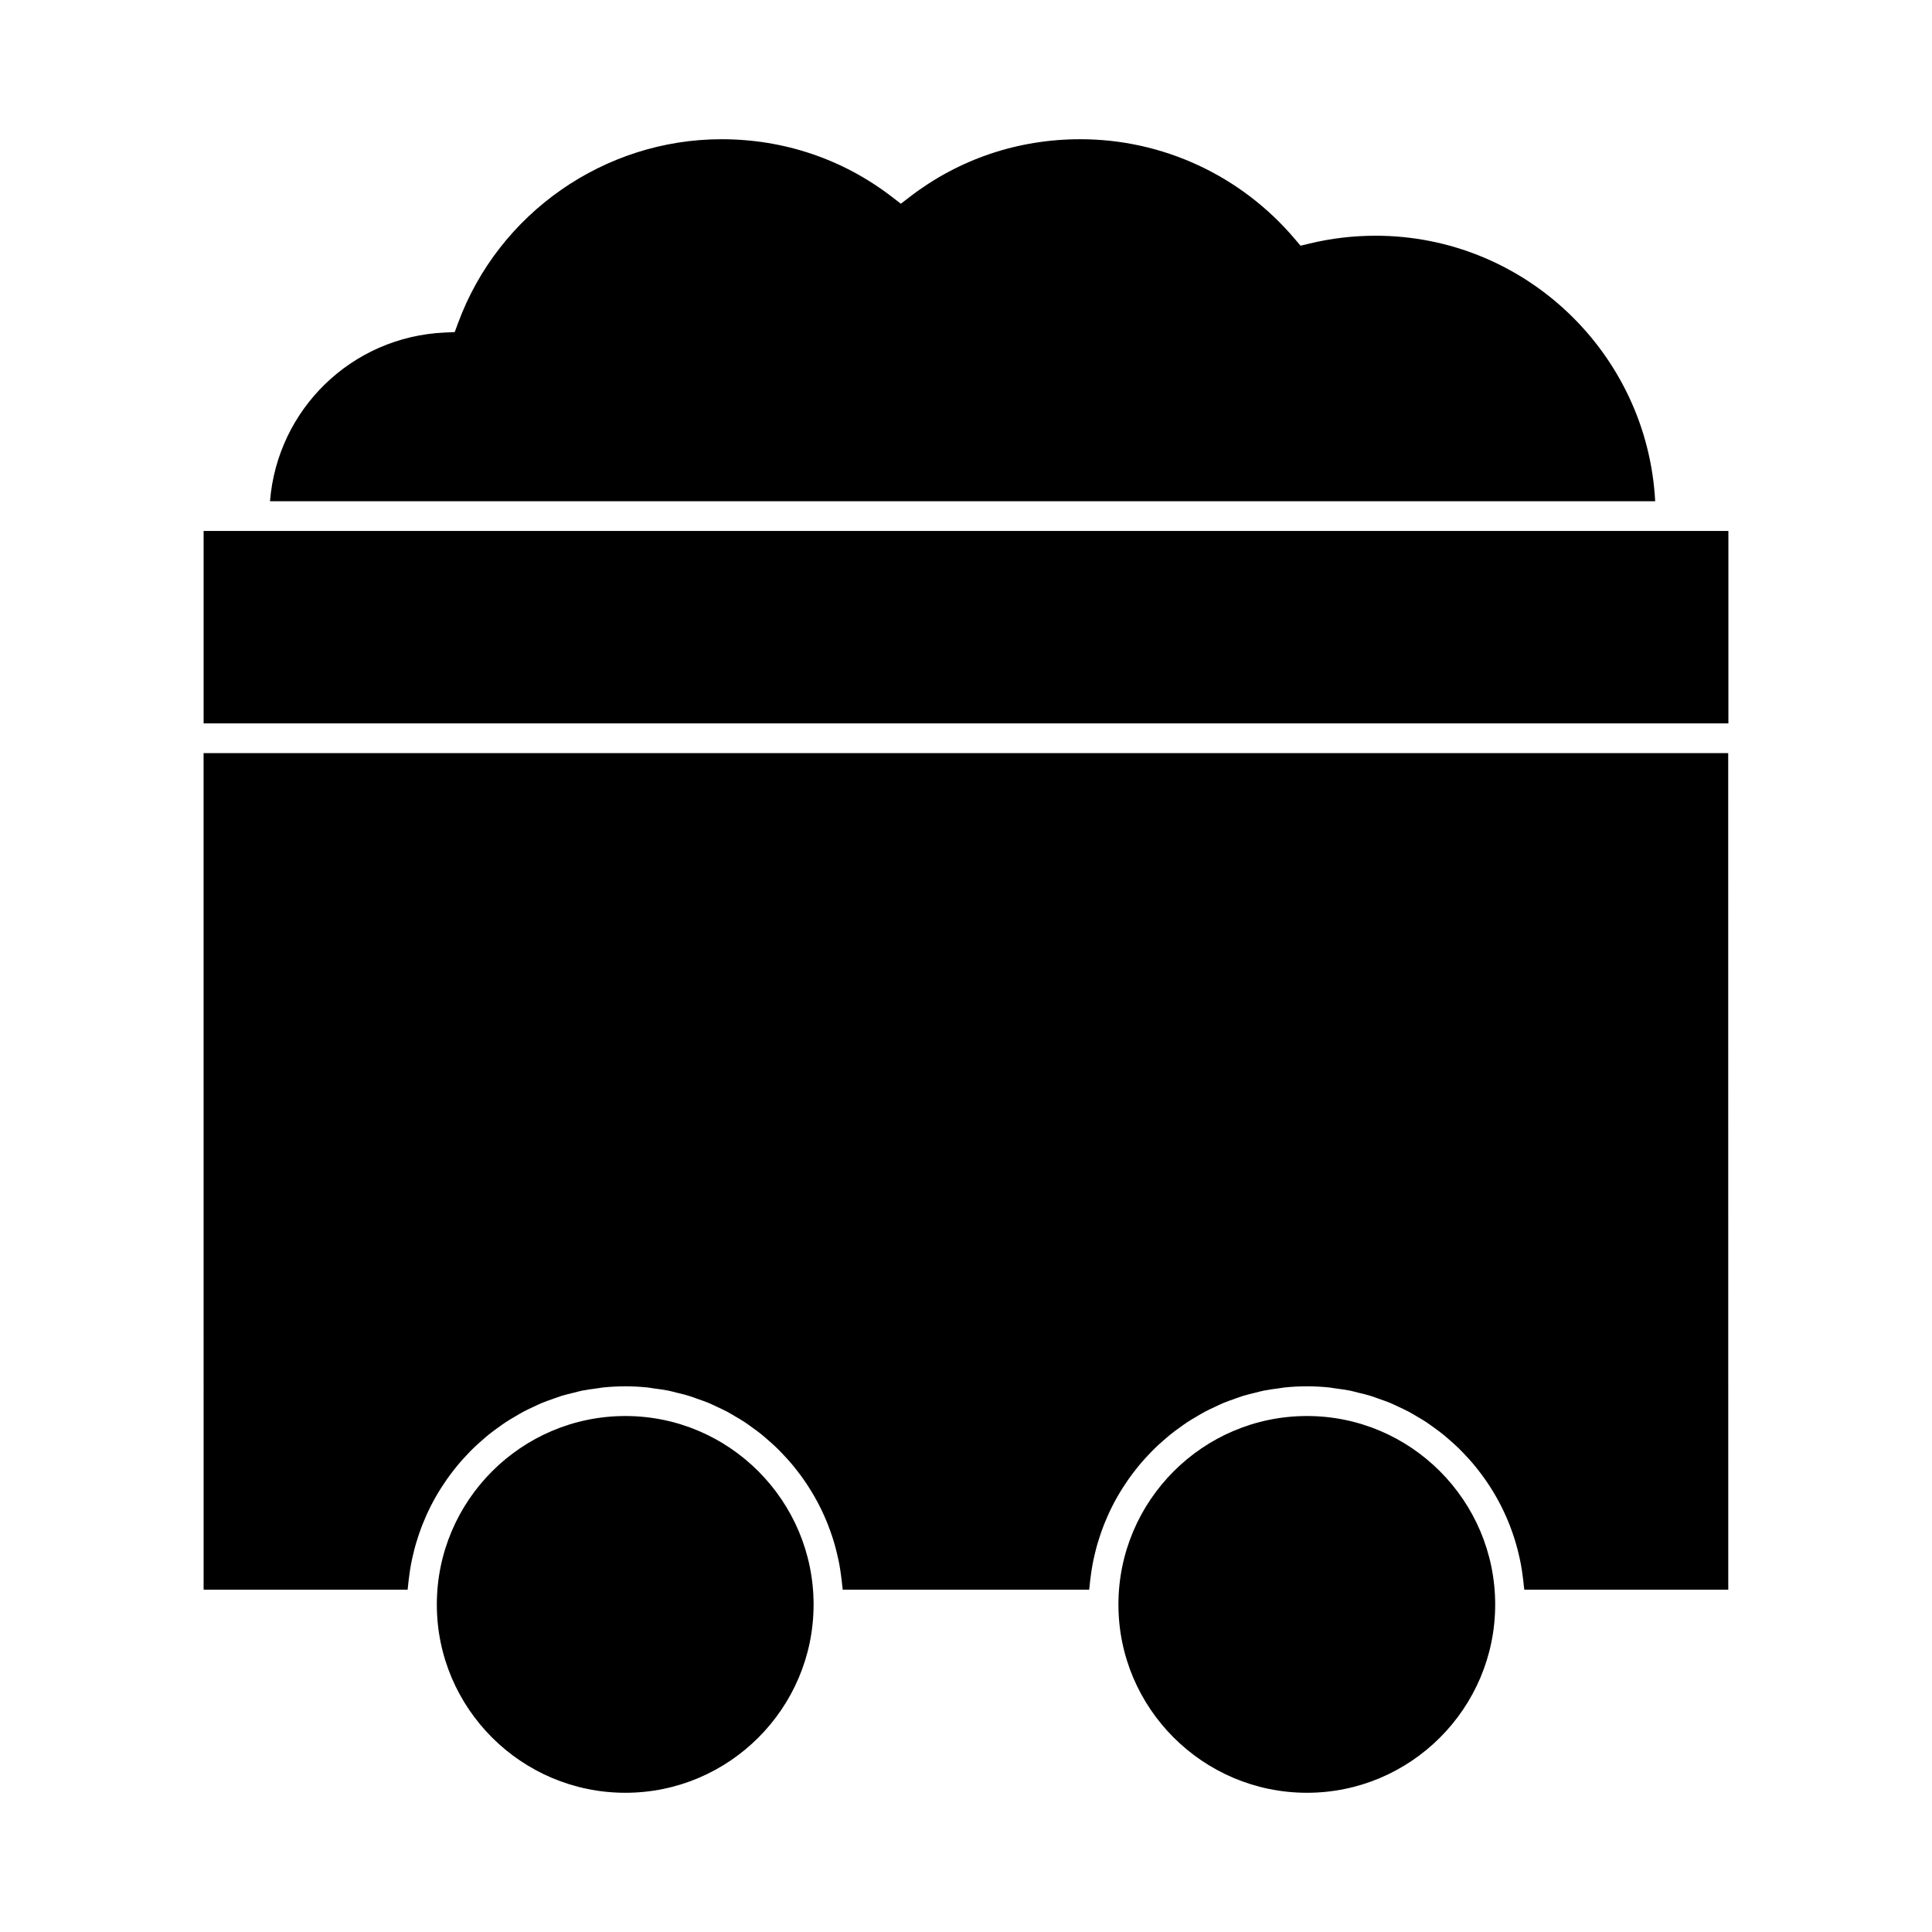
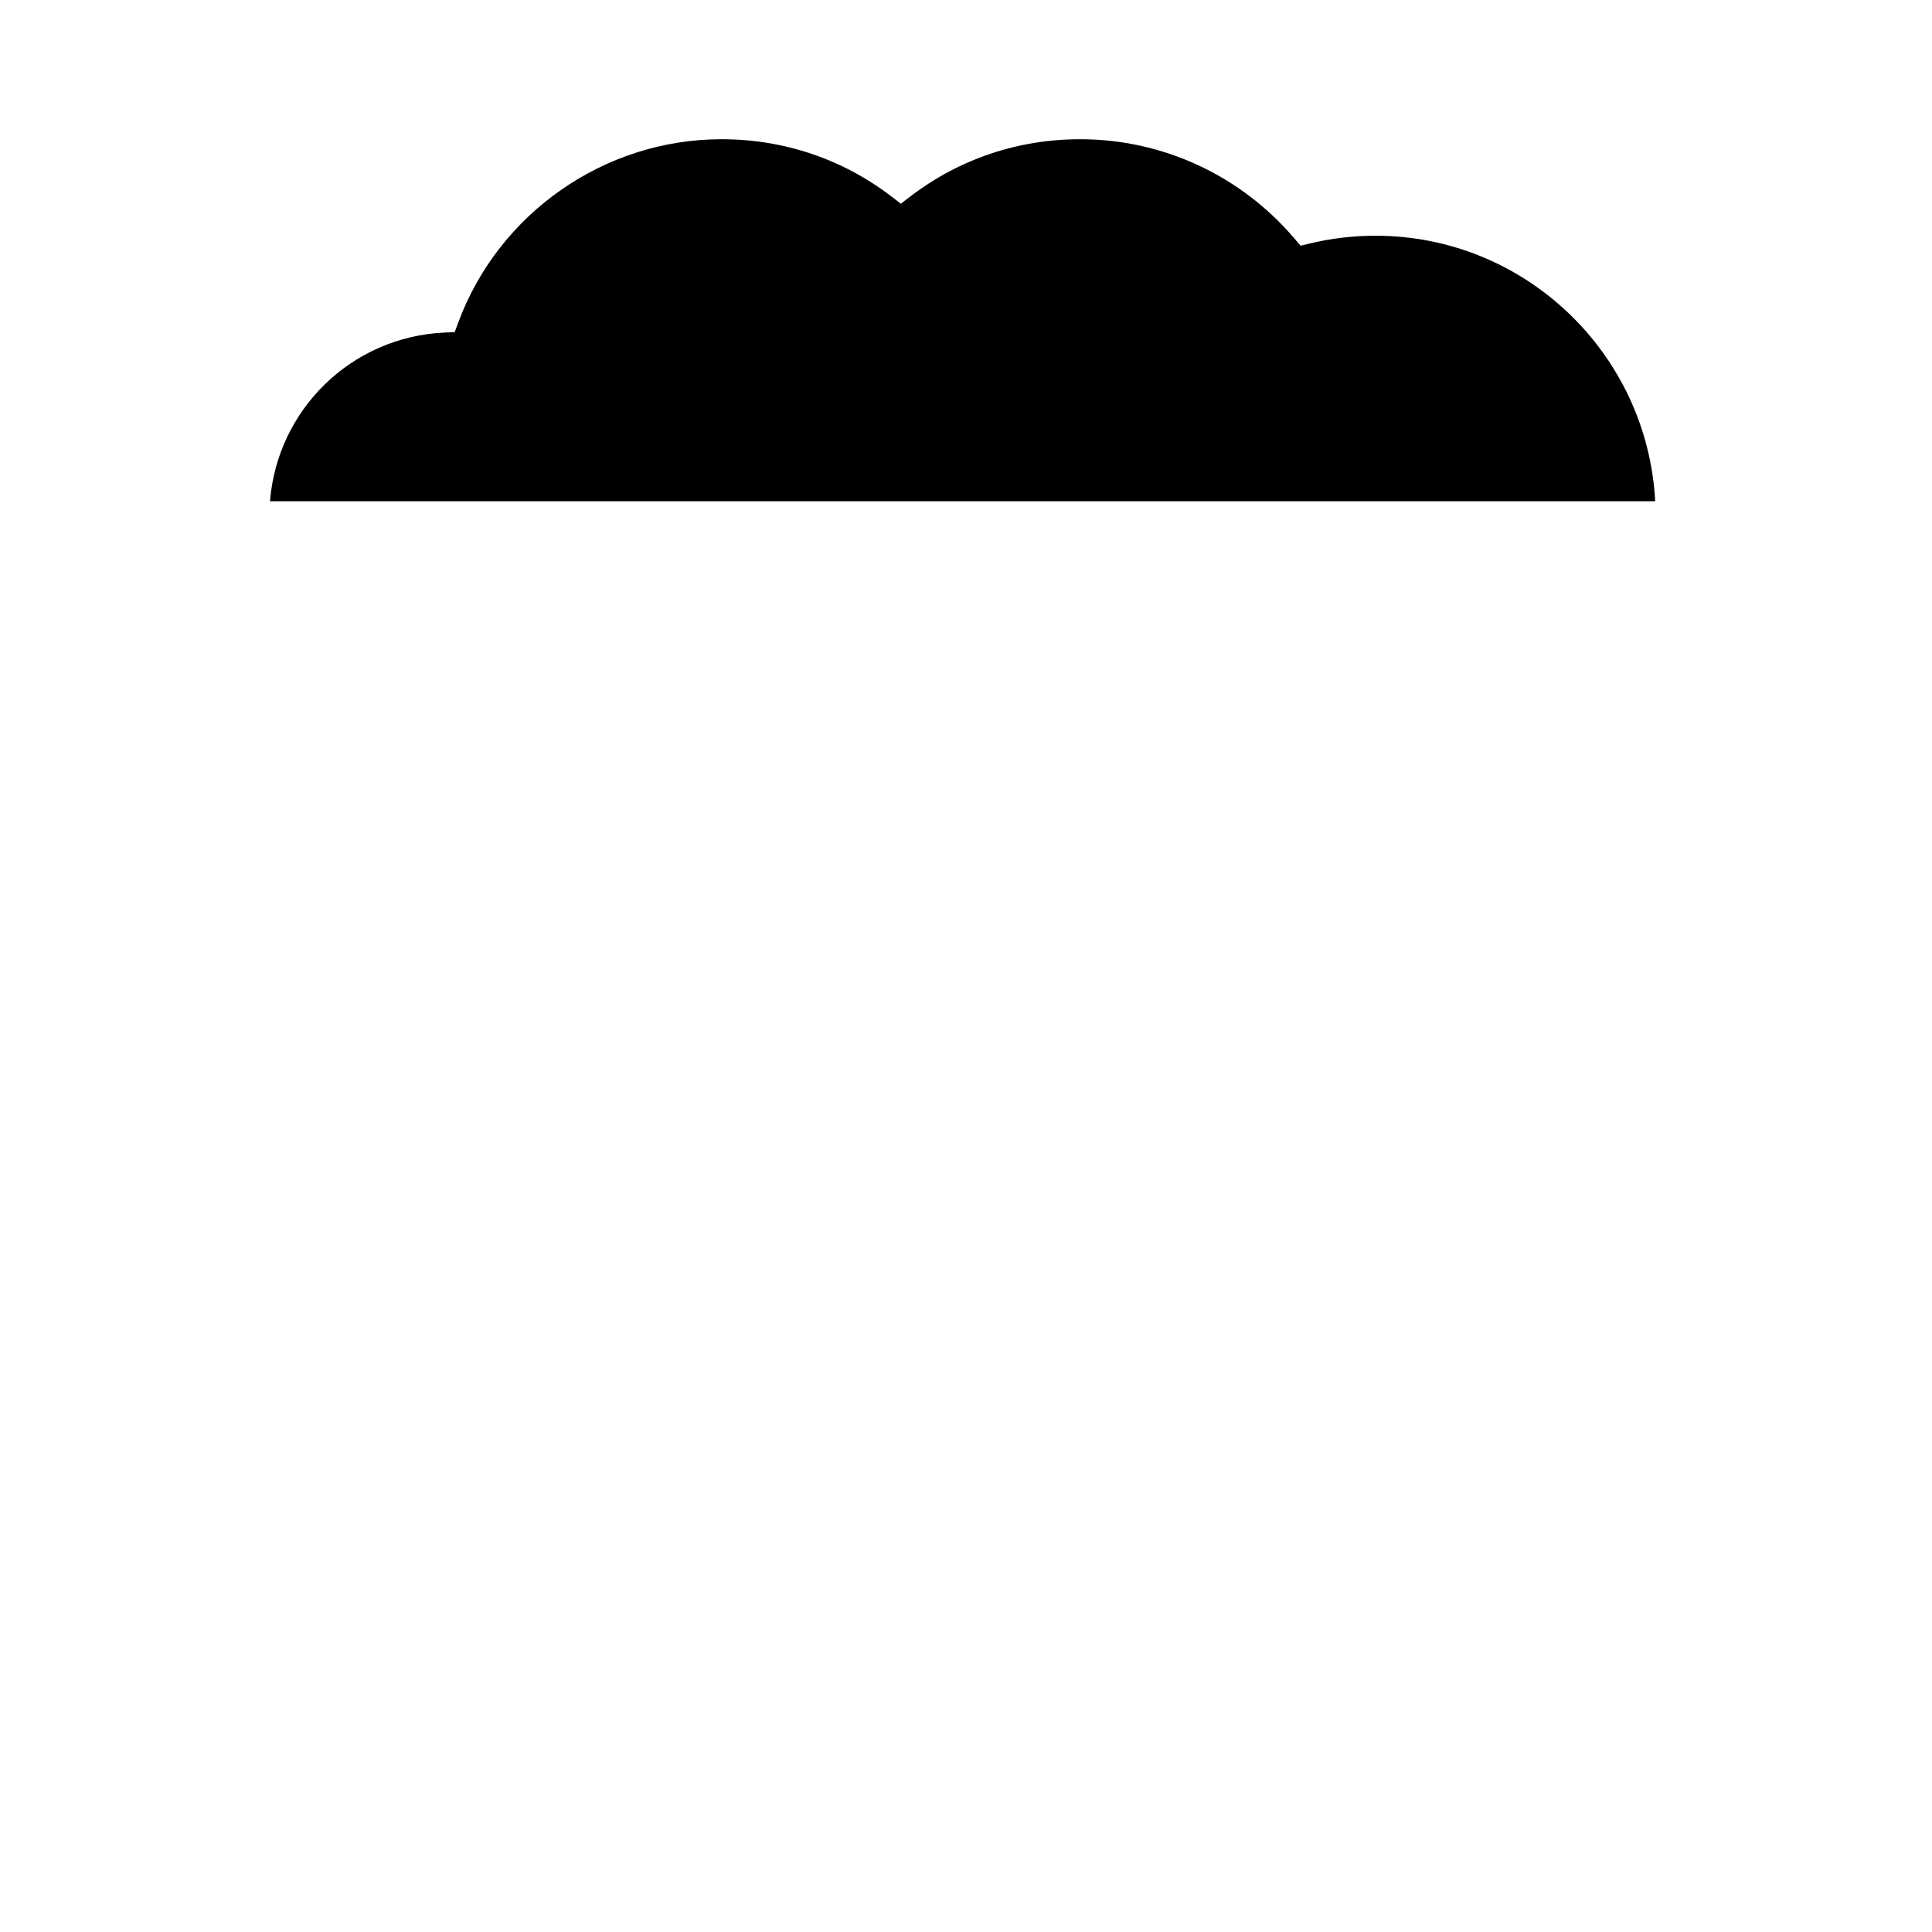
<svg xmlns="http://www.w3.org/2000/svg" fill="#000000" width="800px" height="800px" version="1.1" viewBox="144 144 512 512">
  <g>
    <path d="m508.53 206.47c-5.934 0-11.828 0.699-17.512 2.078l-2.356 0.57-1.574-1.852c-14.223-16.758-34.934-26.371-56.805-26.371-16.531 0-32.145 5.273-45.145 15.25l-2.398 1.844-2.398-1.844c-12.977-9.977-28.586-15.25-45.137-15.25-31 0-59.051 19.559-69.797 48.664l-0.902 2.449-2.613 0.117c-24.766 1.098-44.402 20.414-46.34 44.715h367.09c-2.07-39.137-34.469-70.371-74.113-70.371z" />
-     <path d="m309.73 519.26c-27.551 0-49.965 22.414-49.965 49.965 0 27.5 22.414 49.879 49.965 49.879 27.5 0 49.879-22.379 49.879-49.879 0-27.547-22.379-49.965-49.879-49.965z" />
-     <path d="m197.96 284.71h404.08v50.996h-404.08z" />
-     <path d="m197.96 565.29h54.059c0.02-0.34 0.09-0.668 0.117-1.008 0.078-0.902 0.195-1.789 0.316-2.684 0.133-0.996 0.273-1.988 0.453-2.969 0.164-0.875 0.355-1.742 0.562-2.602 0.227-0.965 0.461-1.922 0.738-2.867 0.246-0.844 0.516-1.676 0.793-2.5 0.32-0.934 0.652-1.852 1.012-2.762 0.32-0.805 0.66-1.602 1.012-2.387 0.398-0.887 0.824-1.762 1.266-2.629 0.395-0.766 0.797-1.523 1.223-2.262 0.484-0.844 0.988-1.668 1.512-2.488 0.461-0.719 0.93-1.426 1.418-2.121 0.562-0.797 1.148-1.57 1.746-2.336 0.523-0.66 1.039-1.324 1.594-1.969 0.629-0.746 1.297-1.453 1.969-2.168 0.57-0.609 1.148-1.219 1.754-1.801 0.703-0.684 1.434-1.332 2.18-1.977 0.625-0.547 1.242-1.102 1.891-1.621 0.77-0.625 1.578-1.203 2.383-1.785 0.672-0.484 1.332-0.977 2.027-1.434 0.836-0.551 1.707-1.055 2.57-1.562 0.707-0.414 1.406-0.844 2.125-1.227 0.906-0.484 1.844-0.906 2.769-1.34 0.734-0.34 1.453-0.703 2.203-1.012 0.977-0.402 1.984-0.746 2.984-1.098 0.746-0.262 1.477-0.551 2.231-0.781 1.07-0.324 2.168-0.57 3.258-0.84 0.73-0.172 1.438-0.387 2.18-0.535 1.223-0.246 2.481-0.402 3.738-0.57 0.637-0.082 1.25-0.215 1.891-0.277 1.898-0.188 3.832-0.293 5.789-0.293 1.945 0 3.871 0.105 5.777 0.293 0.637 0.062 1.25 0.195 1.879 0.277 1.254 0.168 2.516 0.324 3.742 0.57 0.73 0.148 1.426 0.355 2.144 0.531 1.102 0.27 2.211 0.52 3.281 0.852 0.75 0.227 1.465 0.516 2.199 0.766 1.012 0.355 2.031 0.699 3.019 1.105 0.734 0.305 1.438 0.66 2.156 0.992 0.945 0.441 1.895 0.871 2.809 1.359 0.715 0.379 1.391 0.797 2.078 1.203 0.883 0.52 1.77 1.027 2.617 1.594 0.676 0.445 1.316 0.93 1.973 1.402 0.82 0.594 1.645 1.18 2.426 1.816 0.637 0.516 1.238 1.055 1.852 1.59 0.754 0.66 1.5 1.324 2.219 2.019 0.586 0.57 1.148 1.172 1.711 1.762 0.684 0.723 1.359 1.449 2 2.203 0.539 0.629 1.051 1.273 1.559 1.926 0.609 0.777 1.203 1.562 1.773 2.379 0.484 0.684 0.938 1.379 1.391 2.082 0.535 0.828 1.043 1.668 1.531 2.523 0.418 0.73 0.812 1.477 1.203 2.227 0.453 0.875 0.875 1.77 1.285 2.672 0.348 0.77 0.684 1.555 0.996 2.352 0.363 0.918 0.699 1.848 1.02 2.785 0.277 0.82 0.547 1.645 0.781 2.477 0.277 0.949 0.52 1.91 0.746 2.883 0.199 0.859 0.395 1.723 0.555 2.598 0.184 0.98 0.324 1.973 0.453 2.969 0.121 0.887 0.234 1.777 0.316 2.684 0.031 0.336 0.102 0.668 0.117 1.008h65.312c0.02-0.34 0.09-0.668 0.117-1.008 0.078-0.902 0.195-1.789 0.316-2.684 0.133-0.996 0.273-1.988 0.453-2.969 0.164-0.875 0.355-1.742 0.562-2.602 0.227-0.965 0.461-1.922 0.738-2.867 0.246-0.844 0.516-1.676 0.793-2.5 0.32-0.934 0.652-1.852 1.012-2.762 0.32-0.805 0.66-1.602 1.012-2.387 0.398-0.887 0.824-1.762 1.266-2.629 0.395-0.766 0.797-1.523 1.223-2.262 0.484-0.844 0.988-1.668 1.512-2.488 0.461-0.719 0.93-1.426 1.418-2.121 0.562-0.797 1.148-1.57 1.746-2.336 0.523-0.66 1.039-1.324 1.594-1.969 0.629-0.746 1.297-1.453 1.969-2.168 0.57-0.609 1.148-1.219 1.754-1.801 0.703-0.684 1.434-1.332 2.18-1.977 0.625-0.547 1.242-1.102 1.891-1.621 0.77-0.625 1.578-1.203 2.383-1.785 0.672-0.484 1.332-0.977 2.027-1.434 0.836-0.551 1.707-1.055 2.57-1.562 0.707-0.414 1.406-0.844 2.125-1.227 0.906-0.484 1.844-0.906 2.769-1.34 0.734-0.34 1.453-0.703 2.203-1.012 0.977-0.402 1.984-0.746 2.984-1.098 0.746-0.262 1.477-0.551 2.231-0.781 1.07-0.324 2.168-0.57 3.258-0.84 0.73-0.172 1.438-0.387 2.18-0.535 1.223-0.246 2.481-0.402 3.738-0.57 0.637-0.082 1.25-0.215 1.891-0.277 1.898-0.188 3.832-0.293 5.789-0.293 1.945 0 3.871 0.105 5.777 0.293 0.637 0.062 1.25 0.195 1.879 0.277 1.254 0.168 2.516 0.324 3.742 0.57 0.73 0.148 1.426 0.355 2.144 0.531 1.102 0.27 2.211 0.52 3.281 0.852 0.75 0.227 1.465 0.516 2.199 0.766 1.012 0.355 2.031 0.699 3.019 1.105 0.734 0.305 1.438 0.66 2.156 0.992 0.945 0.441 1.895 0.871 2.809 1.359 0.715 0.379 1.391 0.797 2.078 1.203 0.883 0.52 1.77 1.027 2.617 1.594 0.676 0.445 1.316 0.93 1.973 1.402 0.82 0.594 1.645 1.18 2.426 1.816 0.637 0.516 1.238 1.055 1.852 1.59 0.754 0.66 1.5 1.324 2.219 2.019 0.586 0.57 1.148 1.172 1.711 1.762 0.684 0.723 1.359 1.449 2 2.203 0.539 0.629 1.051 1.273 1.559 1.926 0.609 0.777 1.203 1.562 1.773 2.379 0.484 0.684 0.938 1.379 1.391 2.082 0.535 0.828 1.043 1.668 1.531 2.523 0.418 0.73 0.812 1.477 1.203 2.227 0.453 0.875 0.875 1.77 1.285 2.672 0.348 0.77 0.684 1.555 0.996 2.352 0.363 0.918 0.699 1.848 1.02 2.785 0.277 0.82 0.547 1.645 0.781 2.477 0.277 0.949 0.52 1.91 0.746 2.883 0.199 0.859 0.395 1.723 0.555 2.598 0.184 0.98 0.324 1.973 0.453 2.969 0.121 0.887 0.234 1.777 0.316 2.684 0.031 0.336 0.102 0.668 0.117 1.008h54.059l-0.016-221.7h-404.04z" />
-     <path d="m490.36 519.26c-27.551 0-49.965 22.414-49.965 49.965 0 27.5 22.414 49.879 49.965 49.879 27.5 0 49.879-22.379 49.879-49.879 0-27.547-22.379-49.965-49.879-49.965z" />
  </g>
</svg>